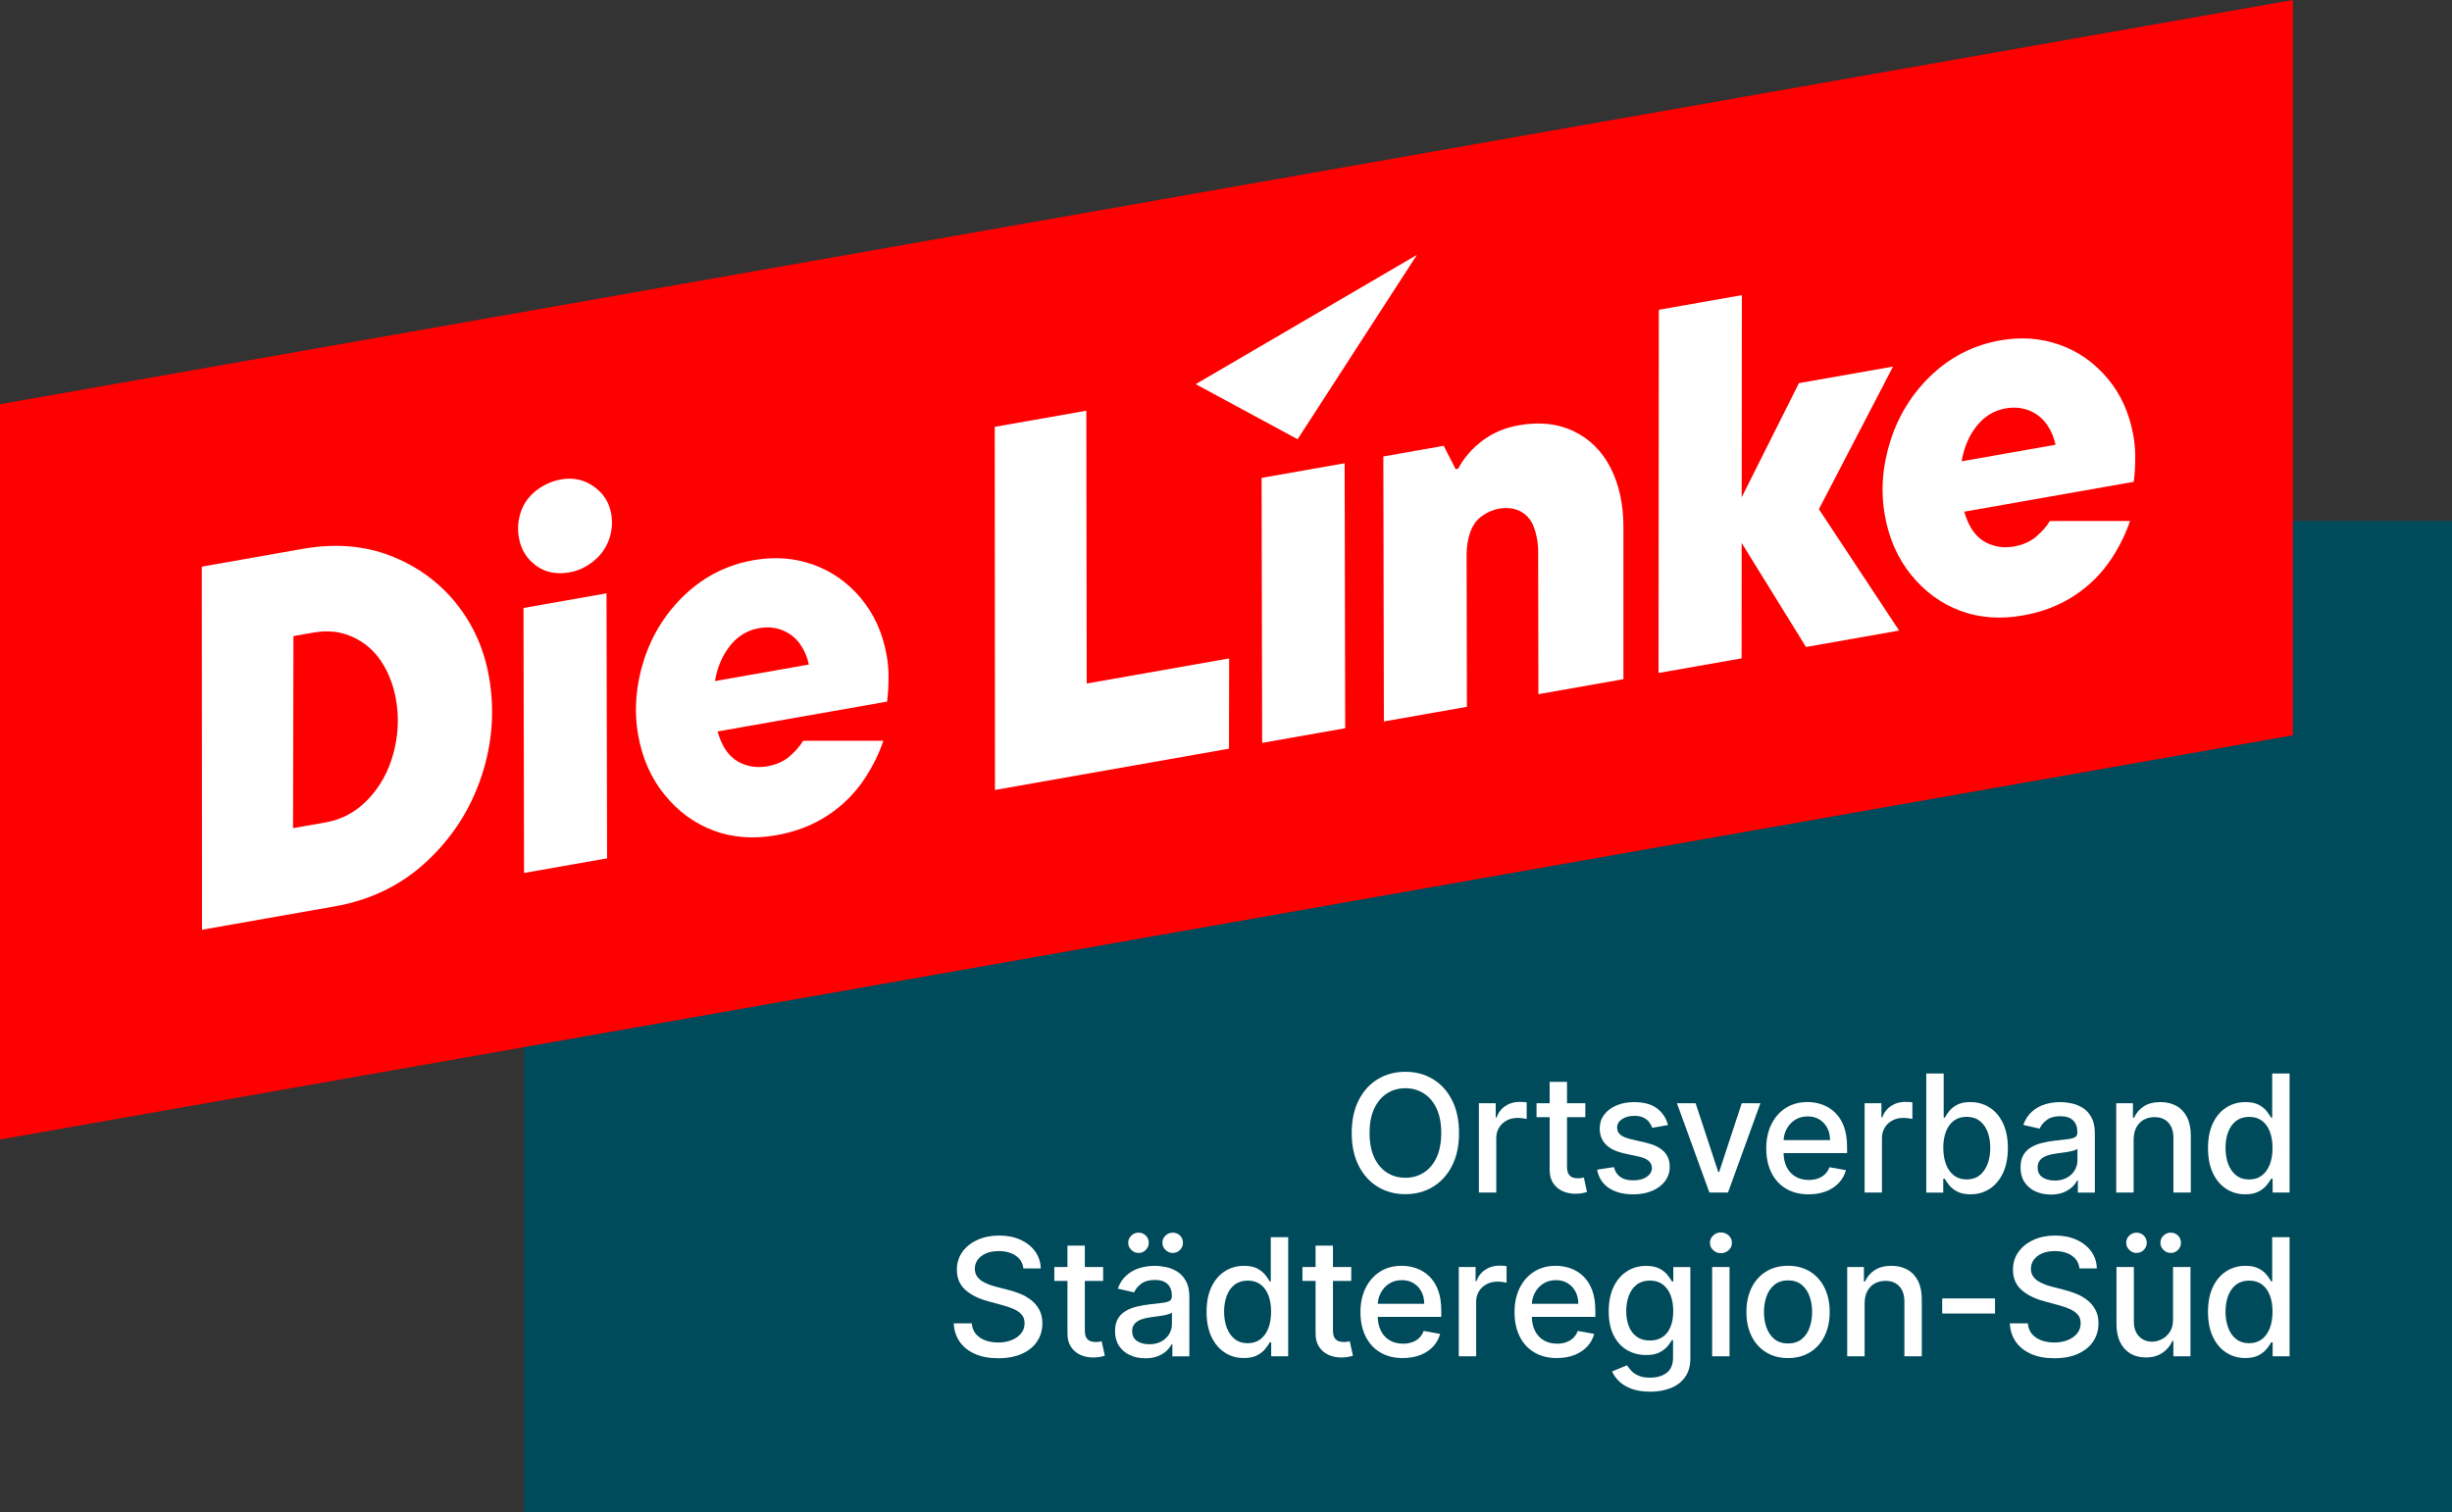
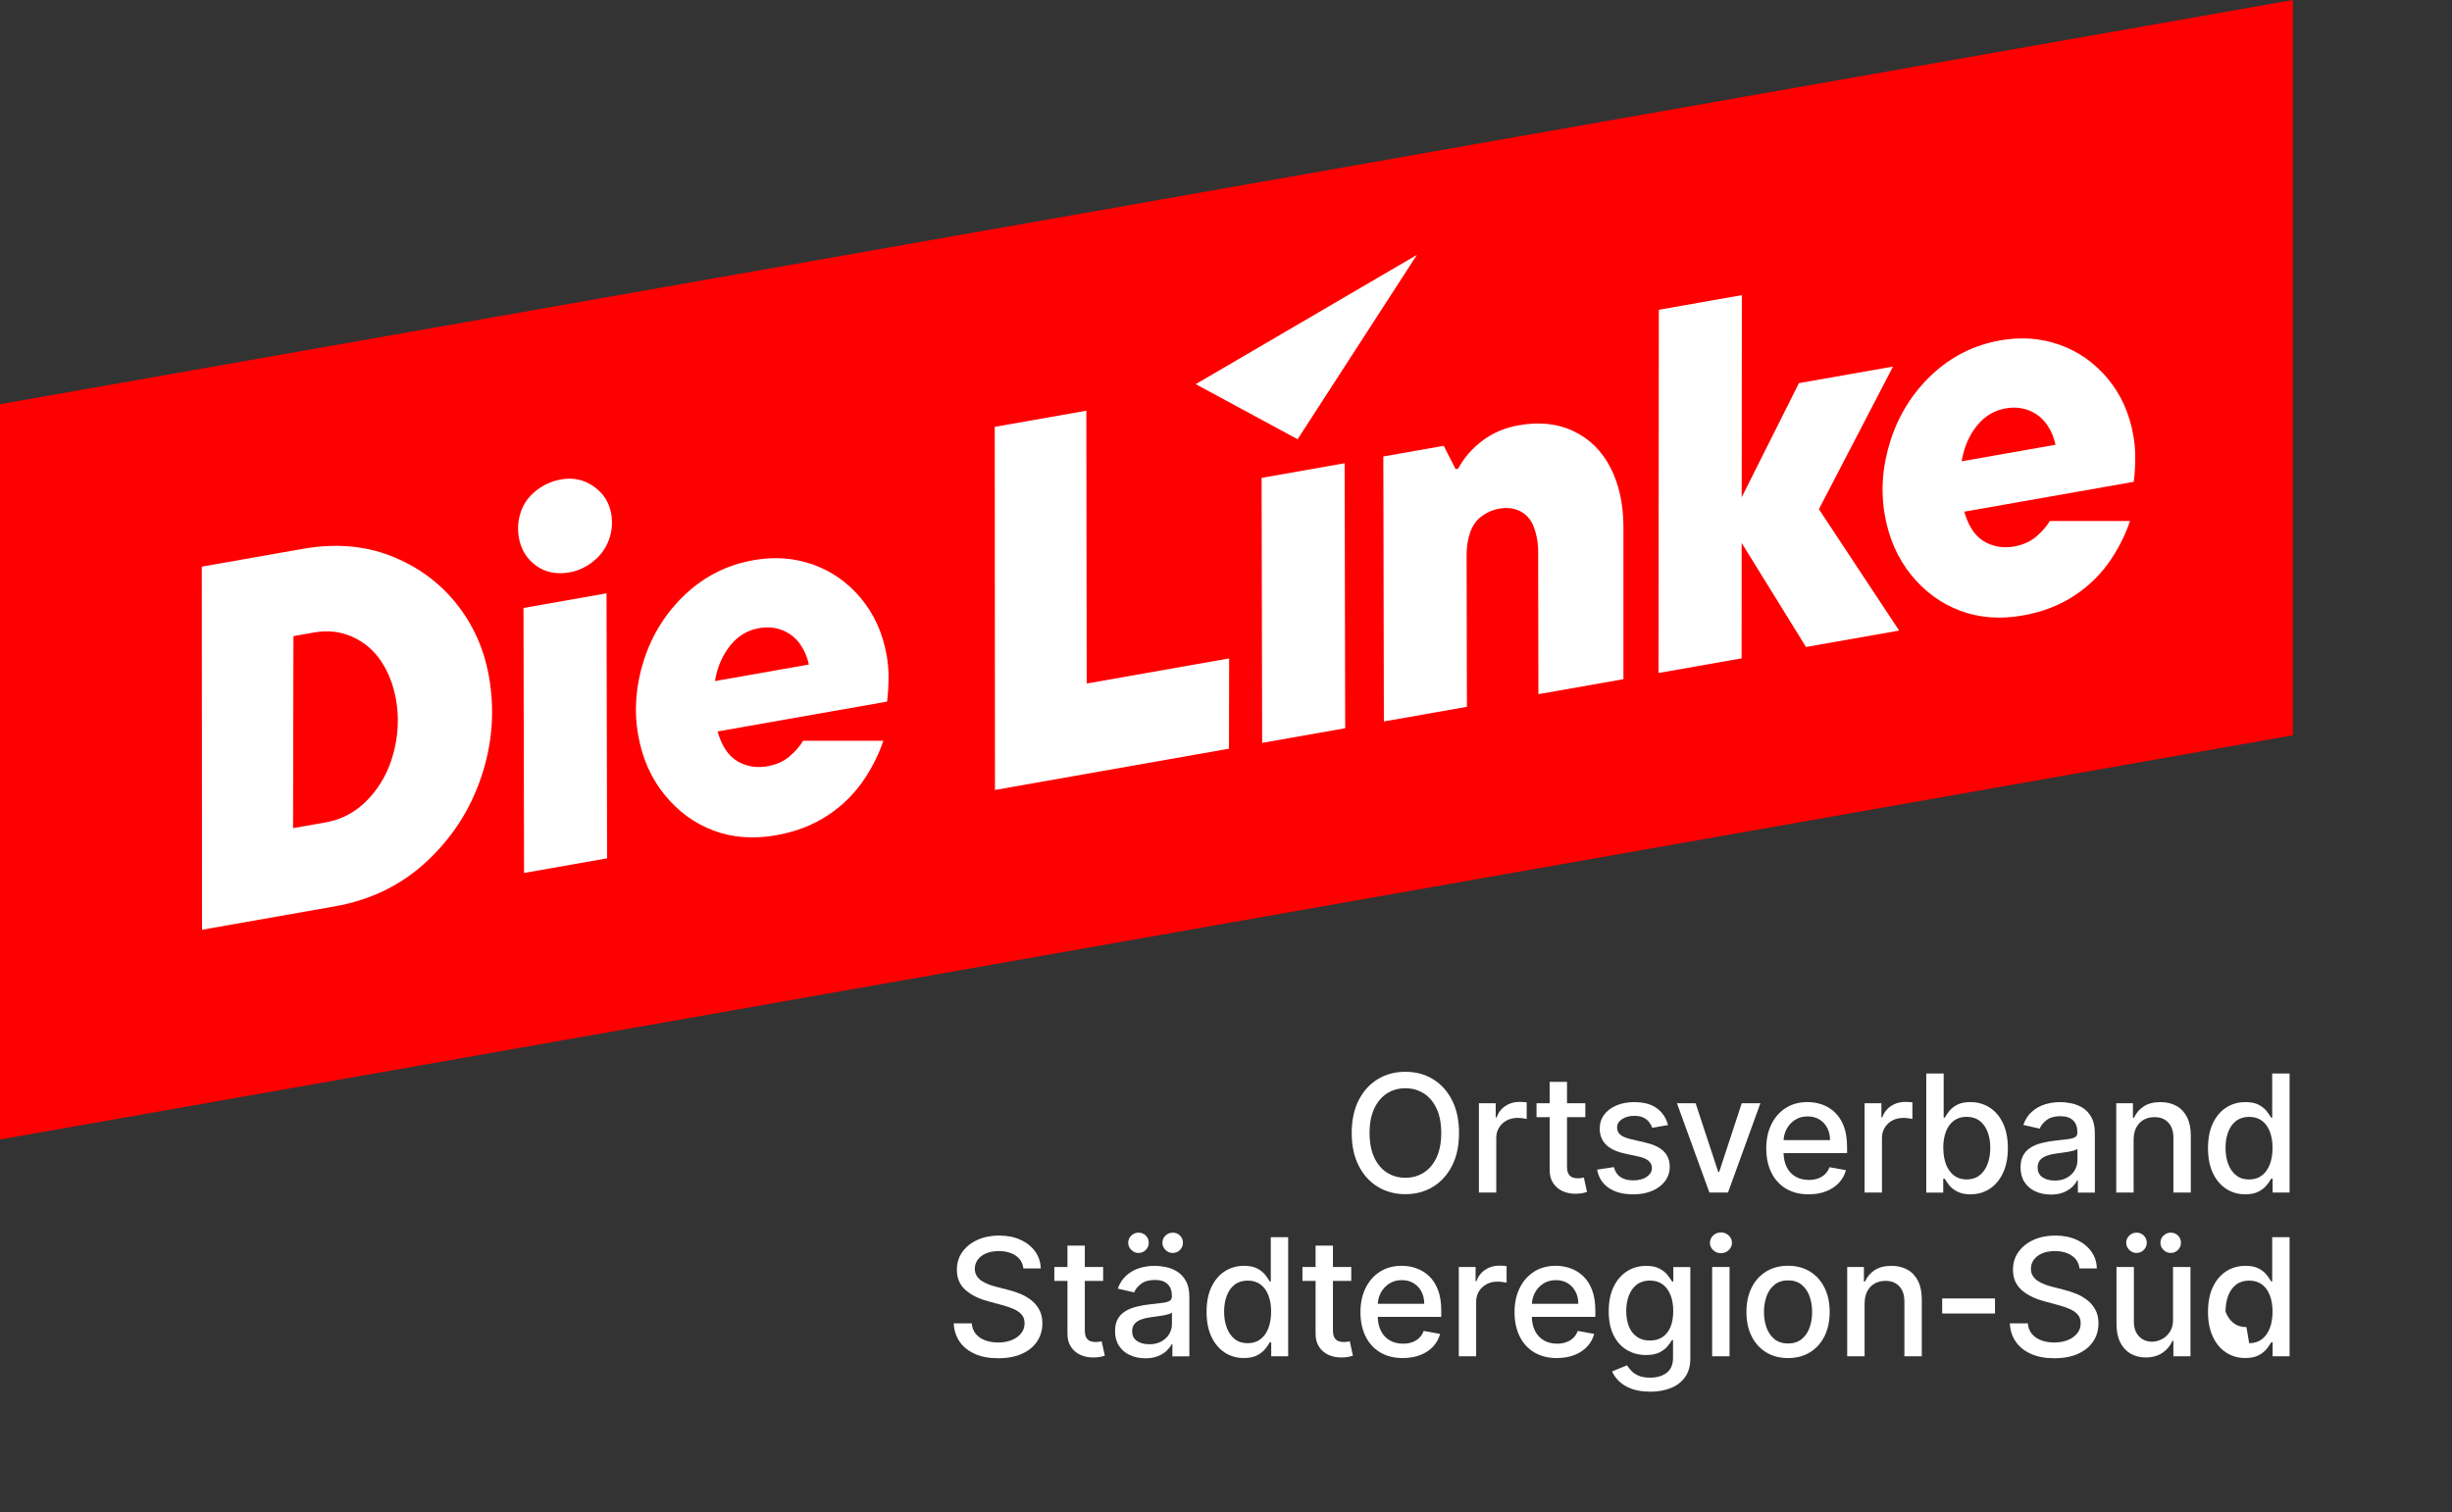
<svg xmlns="http://www.w3.org/2000/svg" id="Ebene_2" viewBox="0 0 748.58 461.72">
  <rect x="0" y="0" width="748.58" height="461.72" fill="#333333" stroke="none" />
  <g id="Logo">
-     <rect x="159.99" y="159.1" width="588.59" height="302.62" style="fill:#004b5b; stroke-width:0px;" />
    <polygon points="700 224.54 0 347.97 0 123.43 700 0 700 224.54" style="fill:red; stroke-width:0px;" />
    <path d="m139.13,184.08c-5.26-6.46-11.91-11.26-19.96-14.38-8.05-3.12-16.99-3.82-26.83-2.08l-30.73,5.42.07,110.88,40.56-7.15c10.96-1.93,20.32-6.51,28.07-13.74,7.75-7.23,13.31-15.86,16.66-25.91,3.35-10.04,4.12-20.19,2.32-30.43-1.52-8.6-4.91-16.14-10.16-22.6Zm-19,45.89c-1.46,5.49-4.02,10.16-7.67,14.03-3.65,3.87-7.98,6.24-13,7.13l-9.99,1.76.12-58.64,6.3-1.11c4.2-.74,8.11-.29,11.72,1.34,3.62,1.63,6.54,4.13,8.77,7.48,2.23,3.36,3.73,7.24,4.51,11.64.96,5.43.71,10.89-.76,16.37Z" style="fill:#fff; stroke-width:0px;" />
    <path d="m181.23,148.53c-2.95-2.07-6.27-2.78-9.96-2.12-2.77.49-5.29,1.62-7.56,3.39-2.27,1.77-3.84,3.95-4.71,6.53-.87,2.58-1.06,5.2-.59,7.87.63,3.59,2.37,6.42,5.22,8.51,2.85,2.09,6.27,2.77,10.27,2.07,2.56-.45,4.95-1.56,7.18-3.32,2.23-1.76,3.82-3.95,4.79-6.55.97-2.6,1.21-5.28.72-8.05-.61-3.48-2.4-6.26-5.35-8.32Z" style="fill:#fff; stroke-width:0px;" />
    <polygon points="159.82 185.66 159.99 266.58 185.34 262.11 185.17 181.19 159.82 185.66" style="fill:#fff; stroke-width:0px;" />
    <polygon points="331.65 125.42 303.69 130.35 303.76 241.23 375.2 228.63 375.25 201.06 331.77 208.73 331.65 125.42" style="fill:#fff; stroke-width:0px;" />
    <path d="m491.68,142.83c-2.58-5.04-6.29-8.74-11.15-11.1-4.85-2.36-10.45-2.99-16.8-1.87-4.3.76-8.04,2.34-11.2,4.75-3.17,2.41-5.62,5.24-7.37,8.51l-.77.14-3.63-7.12-18.44,3.25.17,80.92,25.35-4.47-.1-46.4c0-2.43.36-4.71,1.09-6.85.73-2.13,1.92-3.8,3.56-4.98,1.64-1.19,3.38-1.94,5.22-2.27,2.46-.43,4.62-.18,6.47.76,1.85.94,3.2,2.44,4.05,4.51.84,2.07,1.32,4.36,1.45,6.87l.08,44.5,25.96-4.58v-46.73c-.05-6.86-1.36-12.8-3.94-17.84Z" style="fill:#fff; stroke-width:0px;" />
    <polygon points="577.93 111.94 549.2 117 531.73 151.86 531.78 90.13 506.43 94.6 506.34 205.51 531.7 201.04 531.72 165.81 551.36 197.57 579.79 192.56 555.3 155.49 577.93 111.94" style="fill:#fff; stroke-width:0px;" />
    <polygon points="385.16 145.93 385.33 226.85 410.68 222.38 410.51 141.46 385.16 145.93" style="fill:#fff; stroke-width:0px;" />
    <polygon points="432.57 77.84 365.04 117.31 396.15 134.13 432.57 77.84" style="fill:#fff; stroke-width:0px;" />
    <path d="m651.88,140.32c.04-2.49-.15-4.91-.57-7.27-1.21-6.86-3.85-12.71-7.92-17.53-4.07-4.83-8.96-8.24-14.64-10.25-5.69-2.01-11.71-2.45-18.06-1.33-7.99,1.41-14.93,4.88-20.82,10.4-5.89,5.53-10.11,12.19-12.64,19.97-2.53,7.79-3.14,15.47-1.8,23.05,1.25,7.07,3.93,13.14,8.05,18.22,4.12,5.08,9.09,8.72,14.92,10.91,5.82,2.19,12.22,2.68,19.19,1.45,5.94-1.05,11.2-3.08,15.79-6.11,4.59-3.03,8.38-6.84,11.37-11.43,2.42-3.71,4.24-7.48,5.54-11.31h-24.49c-.98,1.65-2.36,3.24-4.15,4.77-1.79,1.53-4.07,2.54-6.83,3.03-2.56.45-5.01.22-7.33-.69-2.33-.91-4.19-2.48-5.58-4.72-.93-1.48-1.66-3.24-2.24-5.23l51.75-9.12c.27-2.05.43-4.33.46-6.81Zm-52.99.55c.02-.11.02-.22.04-.33.75-4.14,2.29-7.66,4.63-10.56,2.34-2.89,5.25-4.65,8.74-5.26,2.66-.47,5.11-.24,7.33.69,2.22.93,4.01,2.38,5.36,4.36,1.26,1.85,2.1,3.87,2.55,6.05l-28.65,5.05Z" style="fill:#fff; stroke-width:0px;" />
    <path d="m262.79,182.63c-4.08-4.83-8.95-8.24-14.64-10.25-5.69-2.01-11.71-2.45-18.06-1.33-7.99,1.41-14.93,4.88-20.82,10.4-5.89,5.53-10.1,12.18-12.64,19.97-2.53,7.79-3.13,15.47-1.8,23.05,1.25,7.07,3.93,13.14,8.05,18.22,4.12,5.08,9.09,8.72,14.91,10.92,5.83,2.19,12.22,2.68,19.19,1.45,5.94-1.05,11.2-3.08,15.79-6.11,4.59-3.03,8.38-6.84,11.37-11.43,2.42-3.71,4.25-7.49,5.54-11.31h-24.49c-.98,1.65-2.36,3.24-4.15,4.77-1.79,1.53-4.07,2.54-6.83,3.03-2.56.45-5.01.22-7.33-.69-2.33-.91-4.19-2.48-5.58-4.72-.93-1.48-1.66-3.24-2.24-5.23l51.75-9.12c.27-2.05.42-4.32.46-6.81.04-2.49-.15-4.91-.57-7.27-1.21-6.86-3.85-12.71-7.92-17.53Zm-44.5,25.35c.02-.11.02-.22.04-.33.75-4.14,2.29-7.66,4.63-10.56,2.34-2.89,5.25-4.65,8.74-5.26,2.66-.47,5.11-.24,7.33.69,2.22.93,4.01,2.38,5.36,4.36,1.26,1.85,2.1,3.87,2.55,6.05l-28.65,5.05Z" style="fill:#fff; stroke-width:0px;" />
    <path d="m445.43,345.99c0,3.88-.71,7.22-2.13,10-1.42,2.79-3.37,4.93-5.83,6.43-2.47,1.5-5.27,2.25-8.41,2.25s-5.96-.75-8.43-2.25c-2.47-1.5-4.41-3.64-5.83-6.44-1.42-2.79-2.13-6.13-2.13-10s.71-7.22,2.13-10.01c1.42-2.79,3.36-4.93,5.83-6.43,2.47-1.5,5.28-2.25,8.43-2.25s5.94.75,8.41,2.25c2.47,1.5,4.41,3.64,5.83,6.43,1.42,2.79,2.13,6.12,2.13,10.01Zm-5.43,0c0-2.96-.48-5.45-1.43-7.48s-2.25-3.57-3.91-4.62-3.52-1.57-5.6-1.57-3.97.52-5.61,1.57-2.94,2.59-3.9,4.62c-.95,2.03-1.43,4.53-1.43,7.48s.48,5.45,1.43,7.48c.95,2.03,2.25,3.57,3.9,4.62,1.65,1.05,3.52,1.57,5.61,1.57s3.95-.52,5.6-1.57c1.65-1.05,2.95-2.59,3.91-4.62.95-2.03,1.43-4.52,1.43-7.48Z" style="fill:#fff; stroke-width:0px;" />
    <path d="m451.5,364.17v-27.27h5.13v4.33h.28c.5-1.47,1.38-2.62,2.64-3.47,1.26-.85,2.69-1.27,4.29-1.27.33,0,.72.01,1.18.04.46.02.81.05,1.07.09v5.08c-.21-.06-.59-.13-1.14-.2-.54-.08-1.09-.12-1.63-.12-1.25,0-2.37.26-3.35.79-.98.53-1.75,1.25-2.32,2.18-.57.93-.85,1.99-.85,3.17v16.66h-5.31Z" style="fill:#fff; stroke-width:0px;" />
    <path d="m483.99,336.9v4.26h-14.9v-4.26h14.9Zm-10.9-6.53h5.31v25.8c0,1.03.15,1.8.46,2.32.31.51.71.86,1.2,1.05.49.18,1.03.28,1.61.28.43,0,.8-.03,1.12-.09.32-.06.57-.11.75-.14l.96,4.39c-.31.12-.75.24-1.31.36-.57.12-1.28.19-2.13.2-1.4.02-2.7-.23-3.91-.75-1.21-.52-2.18-1.33-2.93-2.42-.75-1.09-1.12-2.46-1.12-4.1v-26.9Z" style="fill:#fff; stroke-width:0px;" />
    <path d="m509.22,343.56l-4.81.85c-.2-.62-.52-1.2-.95-1.76-.43-.56-1.02-1.01-1.75-1.37-.73-.36-1.65-.53-2.75-.53-1.5,0-2.76.33-3.76,1-1.01.67-1.51,1.53-1.51,2.58,0,.91.34,1.65,1.01,2.2.67.56,1.76,1.01,3.27,1.37l4.33,1c2.51.58,4.38,1.47,5.61,2.68,1.23,1.21,1.85,2.78,1.85,4.71,0,1.63-.47,3.09-1.41,4.36-.94,1.27-2.25,2.27-3.92,2.99-1.68.72-3.61,1.08-5.82,1.08-3.05,0-5.55-.65-7.47-1.96-1.93-1.31-3.11-3.17-3.55-5.58l5.13-.78c.32,1.34.98,2.35,1.97,3.03.99.68,2.29,1.02,3.89,1.02,1.74,0,3.13-.36,4.17-1.09,1.04-.73,1.56-1.62,1.56-2.67,0-.85-.32-1.57-.95-2.15-.63-.58-1.6-1.02-2.9-1.31l-4.62-1.01c-2.55-.58-4.42-1.5-5.64-2.77-1.21-1.27-1.82-2.87-1.82-4.81,0-1.61.45-3.02,1.35-4.23.9-1.21,2.14-2.15,3.73-2.83,1.59-.68,3.4-1.02,5.45-1.02,2.95,0,5.27.64,6.96,1.91,1.69,1.27,2.81,2.97,3.36,5.1Z" style="fill:#fff; stroke-width:0px;" />
    <path d="m537.44,336.9l-9.89,27.27h-5.68l-9.91-27.27h5.7l6.91,20.99h.28l6.89-20.99h5.7Z" style="fill:#fff; stroke-width:0px;" />
    <path d="m552.2,364.72c-2.69,0-5-.58-6.93-1.73s-3.43-2.78-4.47-4.88-1.57-4.57-1.57-7.4.52-5.26,1.57-7.39c1.05-2.13,2.52-3.79,4.4-4.99,1.89-1.2,4.1-1.79,6.63-1.79,1.54,0,3.03.25,4.47.76s2.74,1.31,3.89,2.4c1.15,1.09,2.05,2.5,2.72,4.24.66,1.73.99,3.84.99,6.31v1.88h-21.68v-3.98h16.48c0-1.4-.28-2.64-.85-3.72s-1.36-1.94-2.39-2.57c-1.02-.63-2.22-.94-3.6-.94-1.49,0-2.79.36-3.9,1.09-1.11.73-1.96,1.68-2.56,2.84-.6,1.17-.9,2.43-.9,3.79v3.11c0,1.82.32,3.37.97,4.65.65,1.28,1.55,2.25,2.71,2.92,1.16.67,2.51,1,4.07,1,1.01,0,1.92-.15,2.75-.44.83-.29,1.54-.72,2.15-1.3.6-.58,1.07-1.3,1.38-2.15l5.02.91c-.4,1.48-1.12,2.77-2.16,3.88s-2.33,1.96-3.89,2.57-3.33.92-5.32.92Z" style="fill:#fff; stroke-width:0px;" />
    <path d="m569.25,364.17v-27.27h5.13v4.33h.28c.5-1.47,1.38-2.62,2.64-3.47,1.26-.85,2.69-1.27,4.29-1.27.33,0,.72.01,1.18.04.46.02.81.05,1.07.09v5.08c-.21-.06-.59-.13-1.14-.2-.54-.08-1.09-.12-1.63-.12-1.25,0-2.37.26-3.35.79-.98.53-1.75,1.25-2.32,2.18-.57.93-.85,1.99-.85,3.17v16.66h-5.31Z" style="fill:#fff; stroke-width:0px;" />
    <path d="m588.08,364.17v-36.36h5.31v13.51h.32c.31-.57.75-1.23,1.33-1.97.58-.75,1.38-1.4,2.42-1.96,1.03-.56,2.39-.84,4.08-.84,2.2,0,4.17.56,5.89,1.67,1.73,1.11,3.09,2.72,4.08,4.81.99,2.1,1.48,4.62,1.48,7.56s-.49,5.47-1.47,7.57c-.98,2.1-2.33,3.72-4.05,4.85-1.72,1.13-3.67,1.7-5.88,1.7-1.66,0-3.01-.28-4.06-.83-1.05-.56-1.87-1.21-2.46-1.95-.59-.75-1.05-1.41-1.37-1.99h-.44v4.24h-5.18Zm5.2-13.64c0,1.92.28,3.6.83,5.04.56,1.44,1.36,2.57,2.41,3.38s2.34,1.22,3.87,1.22,2.91-.42,3.98-1.27c1.07-.85,1.87-2,2.42-3.45.55-1.46.83-3.1.83-4.92s-.27-3.42-.81-4.85c-.54-1.43-1.34-2.56-2.42-3.39-1.07-.83-2.41-1.24-4-1.24s-2.84.4-3.9,1.19c-1.06.79-1.86,1.9-2.41,3.32-.54,1.42-.82,3.08-.82,4.97Z" style="fill:#fff; stroke-width:0px;" />
    <path d="m626.08,364.78c-1.73,0-3.29-.32-4.69-.97-1.4-.64-2.5-1.58-3.31-2.81-.81-1.23-1.22-2.74-1.22-4.53,0-1.54.3-2.81.89-3.8.59-.99,1.39-1.78,2.4-2.36s2.13-1.02,3.37-1.31c1.24-.3,2.51-.52,3.8-.67,1.63-.19,2.96-.35,3.98-.47,1.02-.12,1.76-.33,2.22-.61.46-.28.69-.75.69-1.39v-.12c0-1.55-.43-2.75-1.3-3.6s-2.16-1.28-3.88-1.28-3.19.39-4.22,1.18c-1.02.79-1.73,1.66-2.12,2.62l-4.99-1.14c.59-1.66,1.46-3,2.6-4.02,1.14-1.02,2.46-1.77,3.95-2.24,1.49-.47,3.06-.7,4.71-.7,1.09,0,2.25.13,3.47.38,1.22.25,2.37.72,3.44,1.39s1.95,1.64,2.64,2.89,1.03,2.87,1.03,4.86v18.11h-5.18v-3.73h-.21c-.34.69-.86,1.36-1.54,2.02-.69.66-1.57,1.21-2.65,1.65-1.08.44-2.37.66-3.87.66Zm1.15-4.26c1.47,0,2.73-.29,3.77-.87,1.05-.58,1.85-1.34,2.4-2.28.55-.94.83-1.95.83-3.03v-3.52c-.19.19-.55.36-1.09.52-.54.16-1.15.3-1.84.41s-1.36.21-2.01.3c-.65.09-1.2.16-1.63.22-1.03.13-1.97.35-2.81.66s-1.52.75-2.02,1.32c-.5.58-.75,1.33-.75,2.28,0,1.31.49,2.31,1.46,2.97.97.67,2.21,1,3.71,1Z" style="fill:#fff; stroke-width:0px;" />
    <path d="m651.38,347.98v16.19h-5.31v-27.27h5.1v4.44h.34c.63-1.44,1.61-2.6,2.96-3.48,1.34-.88,3.04-1.31,5.09-1.31,1.86,0,3.49.39,4.88,1.16,1.4.78,2.48,1.93,3.25,3.45.77,1.53,1.15,3.42,1.15,5.66v17.35h-5.31v-16.71c0-1.98-.51-3.52-1.54-4.64-1.03-1.12-2.44-1.68-4.24-1.68-1.23,0-2.32.27-3.28.8-.95.53-1.7,1.31-2.25,2.33-.55,1.02-.83,2.26-.83,3.7Z" style="fill:#fff; stroke-width:0px;" />
    <path d="m685.49,364.71c-2.2,0-4.16-.56-5.89-1.7-1.72-1.13-3.07-2.75-4.05-4.85-.98-2.1-1.46-4.62-1.46-7.57s.49-5.47,1.48-7.56c.99-2.09,2.35-3.7,4.07-4.81,1.73-1.11,3.69-1.67,5.88-1.67,1.69,0,3.06.28,4.09.84,1.04.56,1.84,1.22,2.42,1.96.57.75,1.02,1.4,1.34,1.97h.32v-13.51h5.31v36.36h-5.18v-4.24h-.44c-.32.58-.78,1.24-1.38,1.99s-1.42,1.4-2.46,1.95c-1.04.56-2.39.83-4.05.83Zm1.17-4.53c1.53,0,2.82-.41,3.88-1.22,1.06-.81,1.86-1.94,2.42-3.38.55-1.44.83-3.12.83-5.04s-.27-3.55-.82-4.97c-.54-1.42-1.34-2.53-2.4-3.32-1.05-.79-2.36-1.19-3.91-1.19s-2.93.42-4,1.24c-1.07.83-1.87,1.96-2.41,3.39-.54,1.43-.81,3.05-.81,4.85s.27,3.46.82,4.92c.54,1.46,1.35,2.61,2.42,3.45,1.07.85,2.39,1.27,3.97,1.27Z" style="fill:#fff; stroke-width:0px;" />
    <path d="m312.43,387.36c-.19-1.68-.97-2.99-2.34-3.92-1.37-.93-3.1-1.39-5.18-1.39-1.49,0-2.78.23-3.87.7-1.09.47-1.93,1.11-2.53,1.92s-.9,1.73-.9,2.76c0,.86.2,1.61.61,2.24.41.63.95,1.15,1.62,1.57.67.42,1.39.77,2.16,1.05s1.51.51,2.22.68l3.55.92c1.16.28,2.35.67,3.57,1.15,1.22.49,2.35,1.12,3.39,1.92,1.04.79,1.89,1.78,2.53,2.95.65,1.17.97,2.57.97,4.21,0,2.06-.53,3.89-1.59,5.49-1.06,1.6-2.59,2.86-4.6,3.78-2.01.92-4.43,1.38-7.27,1.38s-5.08-.43-7.07-1.3-3.54-2.09-4.67-3.68c-1.12-1.59-1.75-3.48-1.86-5.67h5.5c.11,1.31.54,2.41,1.29,3.28.75.87,1.72,1.51,2.89,1.93,1.18.42,2.47.63,3.88.63,1.55,0,2.93-.25,4.15-.74,1.21-.49,2.17-1.18,2.87-2.06s1.05-1.91,1.05-3.1c0-1.08-.31-1.96-.92-2.65-.61-.69-1.43-1.25-2.47-1.7s-2.21-.85-3.51-1.19l-4.3-1.17c-2.91-.79-5.22-1.96-6.92-3.5s-2.55-3.58-2.55-6.11c0-2.09.57-3.92,1.71-5.49,1.14-1.56,2.67-2.78,4.62-3.65s4.13-1.3,6.57-1.3,4.64.43,6.53,1.3c1.89.86,3.38,2.05,4.47,3.56,1.09,1.51,1.66,3.24,1.7,5.19h-5.29Z" style="fill:#fff; stroke-width:0px;" />
    <path d="m336.78,386.9v4.26h-14.9v-4.26h14.9Zm-10.9-6.53h5.31v25.8c0,1.03.15,1.8.46,2.32.31.51.71.86,1.2,1.05.49.18,1.03.28,1.61.28.43,0,.8-.03,1.12-.09.32-.06.57-.11.75-.14l.96,4.39c-.31.12-.75.24-1.31.36-.57.12-1.28.19-2.13.2-1.4.02-2.7-.23-3.91-.75-1.21-.52-2.18-1.33-2.93-2.42-.75-1.09-1.12-2.46-1.12-4.1v-26.9Z" style="fill:#fff; stroke-width:0px;" />
    <path d="m349.64,414.78c-1.73,0-3.29-.32-4.69-.97-1.4-.64-2.5-1.58-3.31-2.81-.81-1.23-1.22-2.74-1.22-4.53,0-1.54.3-2.81.89-3.8.59-.99,1.39-1.78,2.4-2.36s2.13-1.02,3.37-1.31c1.24-.3,2.51-.52,3.8-.67,1.63-.19,2.96-.35,3.98-.47,1.02-.12,1.76-.33,2.22-.61.46-.28.69-.75.69-1.39v-.12c0-1.55-.43-2.75-1.3-3.6s-2.16-1.28-3.88-1.28-3.19.39-4.22,1.18c-1.02.79-1.73,1.66-2.12,2.62l-4.99-1.14c.59-1.66,1.46-3,2.6-4.02,1.14-1.02,2.46-1.77,3.95-2.24,1.49-.47,3.06-.7,4.71-.7,1.09,0,2.25.13,3.47.38,1.22.25,2.37.72,3.44,1.39s1.95,1.64,2.64,2.89,1.03,2.87,1.03,4.86v18.11h-5.18v-3.73h-.21c-.34.69-.86,1.36-1.54,2.02-.69.66-1.57,1.21-2.65,1.65-1.08.44-2.37.66-3.87.66Zm-2.06-32.16c-.84,0-1.57-.31-2.2-.93-.63-.62-.94-1.34-.94-2.16,0-.89.31-1.63.94-2.22.63-.59,1.36-.89,2.2-.89.89,0,1.63.3,2.23.89.6.59.9,1.33.9,2.22,0,.82-.3,1.54-.9,2.16-.6.62-1.34.93-2.23.93Zm3.21,27.89c1.47,0,2.73-.29,3.77-.87,1.05-.58,1.85-1.34,2.4-2.28.55-.94.83-1.95.83-3.03v-3.52c-.19.19-.55.36-1.09.52-.54.16-1.15.3-1.84.41s-1.36.21-2.01.3c-.65.09-1.2.16-1.63.22-1.03.13-1.97.35-2.81.66s-1.52.75-2.02,1.32c-.5.58-.75,1.33-.75,2.28,0,1.31.49,2.31,1.46,2.97.97.67,2.21,1,3.71,1Zm7.23-27.89c-.84,0-1.58-.31-2.2-.93-.63-.62-.94-1.34-.94-2.16,0-.89.31-1.63.94-2.22.63-.59,1.36-.89,2.2-.89.89,0,1.63.3,2.23.89s.9,1.33.9,2.22c0,.82-.3,1.54-.9,2.16-.6.62-1.34.93-2.23.93Z" style="fill:#fff; stroke-width:0px;" />
    <path d="m379.76,414.71c-2.2,0-4.16-.56-5.89-1.7-1.72-1.13-3.07-2.75-4.05-4.85-.98-2.1-1.46-4.62-1.46-7.57s.49-5.47,1.48-7.56c.99-2.09,2.35-3.7,4.07-4.81,1.73-1.11,3.69-1.67,5.88-1.67,1.69,0,3.06.28,4.09.84,1.04.56,1.84,1.22,2.42,1.96.57.75,1.02,1.4,1.34,1.97h.32v-13.51h5.31v36.36h-5.18v-4.24h-.44c-.32.58-.78,1.24-1.38,1.99s-1.42,1.4-2.46,1.95c-1.04.56-2.39.83-4.05.83Zm1.17-4.53c1.53,0,2.82-.41,3.88-1.22,1.06-.81,1.86-1.94,2.42-3.38.55-1.44.83-3.12.83-5.04s-.27-3.55-.82-4.97c-.54-1.42-1.34-2.53-2.4-3.32-1.05-.79-2.36-1.19-3.91-1.19s-2.93.42-4,1.24c-1.07.83-1.87,1.96-2.41,3.39-.54,1.43-.81,3.05-.81,4.85s.27,3.46.82,4.92c.54,1.46,1.35,2.61,2.42,3.45,1.07.85,2.39,1.27,3.97,1.27Z" style="fill:#fff; stroke-width:0px;" />
    <path d="m412.53,386.9v4.26h-14.9v-4.26h14.9Zm-10.9-6.53h5.31v25.8c0,1.03.15,1.8.46,2.32.31.51.71.86,1.2,1.05.49.18,1.03.28,1.61.28.43,0,.8-.03,1.12-.09.32-.06.57-.11.75-.14l.96,4.39c-.31.12-.75.24-1.31.36-.57.12-1.28.19-2.13.2-1.4.02-2.7-.23-3.91-.75-1.21-.52-2.18-1.33-2.93-2.42-.75-1.09-1.12-2.46-1.12-4.1v-26.9Z" style="fill:#fff; stroke-width:0px;" />
    <path d="m428.31,414.72c-2.69,0-5-.58-6.93-1.73s-3.43-2.78-4.47-4.88-1.57-4.57-1.57-7.4.52-5.26,1.57-7.39c1.05-2.13,2.52-3.79,4.4-4.99,1.89-1.2,4.1-1.79,6.63-1.79,1.54,0,3.03.25,4.47.76s2.74,1.31,3.89,2.4c1.15,1.09,2.05,2.5,2.72,4.24.66,1.73.99,3.84.99,6.31v1.88h-21.68v-3.98h16.48c0-1.4-.28-2.64-.85-3.72s-1.36-1.94-2.39-2.57c-1.02-.63-2.22-.94-3.6-.94-1.49,0-2.79.36-3.9,1.09-1.11.73-1.96,1.68-2.56,2.84-.6,1.17-.9,2.43-.9,3.79v3.11c0,1.82.32,3.37.97,4.65.65,1.28,1.55,2.25,2.71,2.92,1.16.67,2.51,1,4.07,1,1.01,0,1.92-.15,2.75-.44.83-.29,1.54-.72,2.15-1.3.6-.58,1.07-1.3,1.38-2.15l5.02.91c-.4,1.48-1.12,2.77-2.16,3.88s-2.33,1.96-3.89,2.57-3.33.92-5.32.92Z" style="fill:#fff; stroke-width:0px;" />
    <path d="m445.36,414.17v-27.27h5.13v4.33h.28c.5-1.47,1.38-2.62,2.64-3.47,1.26-.85,2.69-1.27,4.29-1.27.33,0,.72.01,1.18.04.46.02.81.05,1.07.09v5.08c-.21-.06-.59-.13-1.14-.2-.54-.08-1.09-.12-1.63-.12-1.25,0-2.37.26-3.35.79-.98.53-1.75,1.25-2.32,2.18-.57.93-.85,1.99-.85,3.17v16.66h-5.31Z" style="fill:#fff; stroke-width:0px;" />
    <path d="m475.35,414.72c-2.69,0-5-.58-6.93-1.73s-3.43-2.78-4.47-4.88-1.57-4.57-1.57-7.4.52-5.26,1.57-7.39c1.05-2.13,2.52-3.79,4.4-4.99,1.89-1.2,4.1-1.79,6.63-1.79,1.54,0,3.03.25,4.47.76s2.74,1.31,3.89,2.4c1.15,1.09,2.05,2.5,2.72,4.24.66,1.73.99,3.84.99,6.31v1.88h-21.68v-3.98h16.48c0-1.4-.28-2.64-.85-3.72s-1.36-1.94-2.39-2.57c-1.02-.63-2.22-.94-3.6-.94-1.49,0-2.79.36-3.9,1.09-1.11.73-1.96,1.68-2.56,2.84-.6,1.17-.9,2.43-.9,3.79v3.11c0,1.82.32,3.37.97,4.65.65,1.28,1.55,2.25,2.71,2.92,1.16.67,2.51,1,4.07,1,1.01,0,1.92-.15,2.75-.44.83-.29,1.54-.72,2.15-1.3.6-.58,1.07-1.3,1.38-2.15l5.02.91c-.4,1.48-1.12,2.77-2.16,3.88s-2.33,1.96-3.89,2.57-3.33.92-5.32.92Z" style="fill:#fff; stroke-width:0px;" />
    <path d="m503.75,424.97c-2.17,0-4.03-.28-5.58-.85s-2.83-1.32-3.81-2.25c-.98-.94-1.72-1.96-2.2-3.07l4.56-1.88c.32.52.75,1.07,1.29,1.66.54.59,1.27,1.09,2.2,1.5.93.42,2.13.62,3.6.62,2.01,0,3.68-.49,4.99-1.46,1.31-.98,1.97-2.53,1.97-4.66v-5.36h-.34c-.32.58-.78,1.23-1.38,1.94s-1.42,1.33-2.46,1.85c-1.04.52-2.4.78-4.07.78-2.15,0-4.09-.51-5.81-1.52-1.72-1.01-3.08-2.51-4.08-4.49-1-1.98-1.5-4.42-1.5-7.32s.49-5.39,1.48-7.46c.99-2.07,2.35-3.66,4.07-4.77,1.73-1.11,3.69-1.66,5.88-1.66,1.69,0,3.06.28,4.1.84,1.04.56,1.86,1.22,2.44,1.96.59.75,1.04,1.4,1.36,1.97h.39v-4.42h5.2v27.88c0,2.34-.54,4.27-1.63,5.77s-2.56,2.62-4.41,3.34c-1.85.72-3.94,1.08-6.26,1.08Zm-.05-15.61c1.53,0,2.82-.36,3.88-1.07,1.06-.72,1.86-1.75,2.42-3.09.55-1.34.83-2.96.83-4.84s-.27-3.45-.82-4.85c-.54-1.4-1.34-2.49-2.4-3.28-1.05-.79-2.36-1.18-3.91-1.18s-2.93.41-4,1.23c-1.07.82-1.87,1.94-2.41,3.35-.54,1.41-.81,2.98-.81,4.72s.27,3.36.82,4.71c.54,1.35,1.35,2.4,2.42,3.16,1.07.76,2.39,1.14,3.97,1.14Z" style="fill:#fff; stroke-width:0px;" />
    <path d="m525.39,382.69c-.92,0-1.71-.31-2.37-.93-.66-.62-.99-1.36-.99-2.23s.33-1.62.99-2.25c.66-.62,1.45-.93,2.37-.93s1.71.31,2.37.93c.66.62.99,1.37.99,2.25s-.33,1.61-.99,2.23c-.66.62-1.45.93-2.37.93Zm-2.68,31.48v-27.27h5.31v27.27h-5.31Z" style="fill:#fff; stroke-width:0px;" />
    <path d="m545.88,414.72c-2.56,0-4.79-.59-6.69-1.76-1.91-1.17-3.39-2.81-4.44-4.92-1.05-2.11-1.58-4.57-1.58-7.39s.53-5.3,1.58-7.42,2.53-3.76,4.44-4.94c1.91-1.17,4.14-1.76,6.69-1.76s4.79.59,6.69,1.76c1.91,1.17,3.38,2.82,4.44,4.94s1.58,4.59,1.58,7.42-.53,5.28-1.58,7.39c-1.05,2.11-2.53,3.75-4.44,4.92-1.91,1.17-4.14,1.76-6.69,1.76Zm.02-4.46c1.66,0,3.03-.44,4.12-1.31,1.09-.88,1.9-2.04,2.42-3.5.53-1.46.79-3.06.79-4.81s-.26-3.34-.79-4.8c-.53-1.46-1.33-2.64-2.42-3.52-1.09-.89-2.46-1.33-4.12-1.33s-3.05.44-4.15,1.33-1.91,2.06-2.43,3.52-.79,3.06-.79,4.8.26,3.36.79,4.81,1.34,2.62,2.43,3.5,2.48,1.31,4.15,1.31Z" style="fill:#fff; stroke-width:0px;" />
    <path d="m569.25,397.98v16.19h-5.31v-27.27h5.1v4.44h.34c.63-1.44,1.61-2.6,2.96-3.48,1.34-.88,3.04-1.31,5.09-1.31,1.86,0,3.49.39,4.88,1.16,1.4.78,2.48,1.93,3.25,3.45.77,1.53,1.15,3.42,1.15,5.66v17.35h-5.31v-16.71c0-1.98-.51-3.52-1.54-4.64-1.03-1.12-2.44-1.68-4.24-1.68-1.23,0-2.32.27-3.28.8-.95.53-1.7,1.31-2.25,2.33-.55,1.02-.83,2.26-.83,3.7Z" style="fill:#fff; stroke-width:0px;" />
    <path d="m609.06,396.51v4.6h-16.12v-4.6h16.12Z" style="fill:#fff; stroke-width:0px;" />
    <path d="m634.85,387.36c-.19-1.68-.97-2.99-2.34-3.92-1.37-.93-3.1-1.39-5.18-1.39-1.49,0-2.78.23-3.87.7-1.09.47-1.93,1.11-2.53,1.92s-.9,1.73-.9,2.76c0,.86.2,1.61.61,2.24.41.63.95,1.15,1.62,1.57.67.42,1.39.77,2.16,1.05s1.51.51,2.22.68l3.55.92c1.16.28,2.35.67,3.57,1.15,1.22.49,2.35,1.12,3.39,1.92,1.04.79,1.89,1.78,2.53,2.95.65,1.17.97,2.57.97,4.21,0,2.06-.53,3.89-1.59,5.49-1.06,1.6-2.59,2.86-4.6,3.78-2.01.92-4.43,1.38-7.27,1.38s-5.08-.43-7.07-1.3-3.54-2.09-4.67-3.68c-1.12-1.59-1.75-3.48-1.86-5.67h5.5c.11,1.31.54,2.41,1.29,3.28.75.87,1.72,1.51,2.89,1.93,1.18.42,2.47.63,3.88.63,1.55,0,2.93-.25,4.15-.74,1.21-.49,2.17-1.18,2.87-2.06s1.05-1.91,1.05-3.1c0-1.08-.31-1.96-.92-2.65-.61-.69-1.43-1.25-2.47-1.7s-2.21-.85-3.51-1.19l-4.3-1.17c-2.91-.79-5.22-1.96-6.92-3.5s-2.55-3.58-2.55-6.11c0-2.09.57-3.92,1.71-5.49,1.14-1.56,2.67-2.78,4.62-3.65s4.13-1.3,6.57-1.3,4.64.43,6.53,1.3c1.89.86,3.38,2.05,4.47,3.56,1.09,1.51,1.66,3.24,1.7,5.19h-5.29Z" style="fill:#fff; stroke-width:0px;" />
    <path d="m663.41,402.86v-15.96h5.33v27.27h-5.22v-4.72h-.28c-.63,1.46-1.63,2.67-3.01,3.63s-3.09,1.45-5.14,1.45c-1.75,0-3.3-.39-4.64-1.16-1.34-.78-2.4-1.93-3.16-3.45-.76-1.53-1.14-3.42-1.14-5.66v-17.35h5.31v16.71c0,1.86.51,3.34,1.54,4.44,1.03,1.1,2.37,1.65,4.01,1.65.99,0,1.99-.25,2.97-.75.99-.5,1.81-1.25,2.47-2.26.66-1.01.98-2.28.97-3.83Zm-11.15-20.24c-.84,0-1.57-.31-2.2-.93-.63-.62-.94-1.34-.94-2.16,0-.89.31-1.63.94-2.22.63-.59,1.36-.89,2.2-.89.89,0,1.63.3,2.23.89s.9,1.33.9,2.22c0,.82-.3,1.54-.9,2.16-.6.62-1.34.93-2.23.93Zm10.44,0c-.84,0-1.57-.31-2.2-.93-.63-.62-.94-1.34-.94-2.16,0-.89.31-1.63.94-2.22.63-.59,1.36-.89,2.2-.89.89,0,1.63.3,2.23.89s.9,1.33.9,2.22c0,.82-.3,1.54-.9,2.16-.6.62-1.34.93-2.23.93Z" style="fill:#fff; stroke-width:0px;" />
-     <path d="m685.49,414.71c-2.2,0-4.16-.56-5.89-1.7-1.72-1.13-3.07-2.75-4.05-4.85-.98-2.1-1.46-4.62-1.46-7.57s.49-5.47,1.48-7.56c.99-2.09,2.35-3.7,4.07-4.81,1.73-1.11,3.69-1.67,5.88-1.67,1.69,0,3.06.28,4.09.84,1.04.56,1.84,1.22,2.42,1.96.57.75,1.02,1.4,1.34,1.97h.32v-13.51h5.31v36.36h-5.18v-4.24h-.44c-.32.58-.78,1.24-1.38,1.99s-1.42,1.4-2.46,1.95c-1.04.56-2.39.83-4.05.83Zm1.17-4.53c1.53,0,2.82-.41,3.88-1.22,1.06-.81,1.86-1.94,2.42-3.38.55-1.44.83-3.12.83-5.04s-.27-3.55-.82-4.97c-.54-1.42-1.34-2.53-2.4-3.32-1.05-.79-2.36-1.19-3.91-1.19s-2.93.42-4,1.24c-1.07.83-1.87,1.96-2.41,3.39-.54,1.43-.81,3.05-.81,4.85s.27,3.46.82,4.92c.54,1.46,1.35,2.61,2.42,3.45,1.07.85,2.39,1.27,3.97,1.27Z" style="fill:#fff; stroke-width:0px;" />
+     <path d="m685.49,414.71c-2.2,0-4.16-.56-5.89-1.7-1.72-1.13-3.07-2.75-4.05-4.85-.98-2.1-1.46-4.62-1.46-7.57s.49-5.47,1.48-7.56c.99-2.09,2.35-3.7,4.07-4.81,1.73-1.11,3.69-1.67,5.88-1.67,1.69,0,3.06.28,4.09.84,1.04.56,1.84,1.22,2.42,1.96.57.75,1.02,1.4,1.34,1.97h.32v-13.51h5.31v36.36h-5.18v-4.24h-.44c-.32.58-.78,1.24-1.38,1.99s-1.42,1.4-2.46,1.95c-1.04.56-2.39.83-4.05.83Zm1.17-4.53c1.53,0,2.82-.41,3.88-1.22,1.06-.81,1.86-1.94,2.42-3.38.55-1.44.83-3.12.83-5.04s-.27-3.55-.82-4.97c-.54-1.42-1.34-2.53-2.4-3.32-1.05-.79-2.36-1.19-3.91-1.19s-2.93.42-4,1.24c-1.07.83-1.87,1.96-2.41,3.39-.54,1.43-.81,3.05-.81,4.85c.54,1.46,1.35,2.61,2.42,3.45,1.07.85,2.39,1.27,3.97,1.27Z" style="fill:#fff; stroke-width:0px;" />
  </g>
</svg>